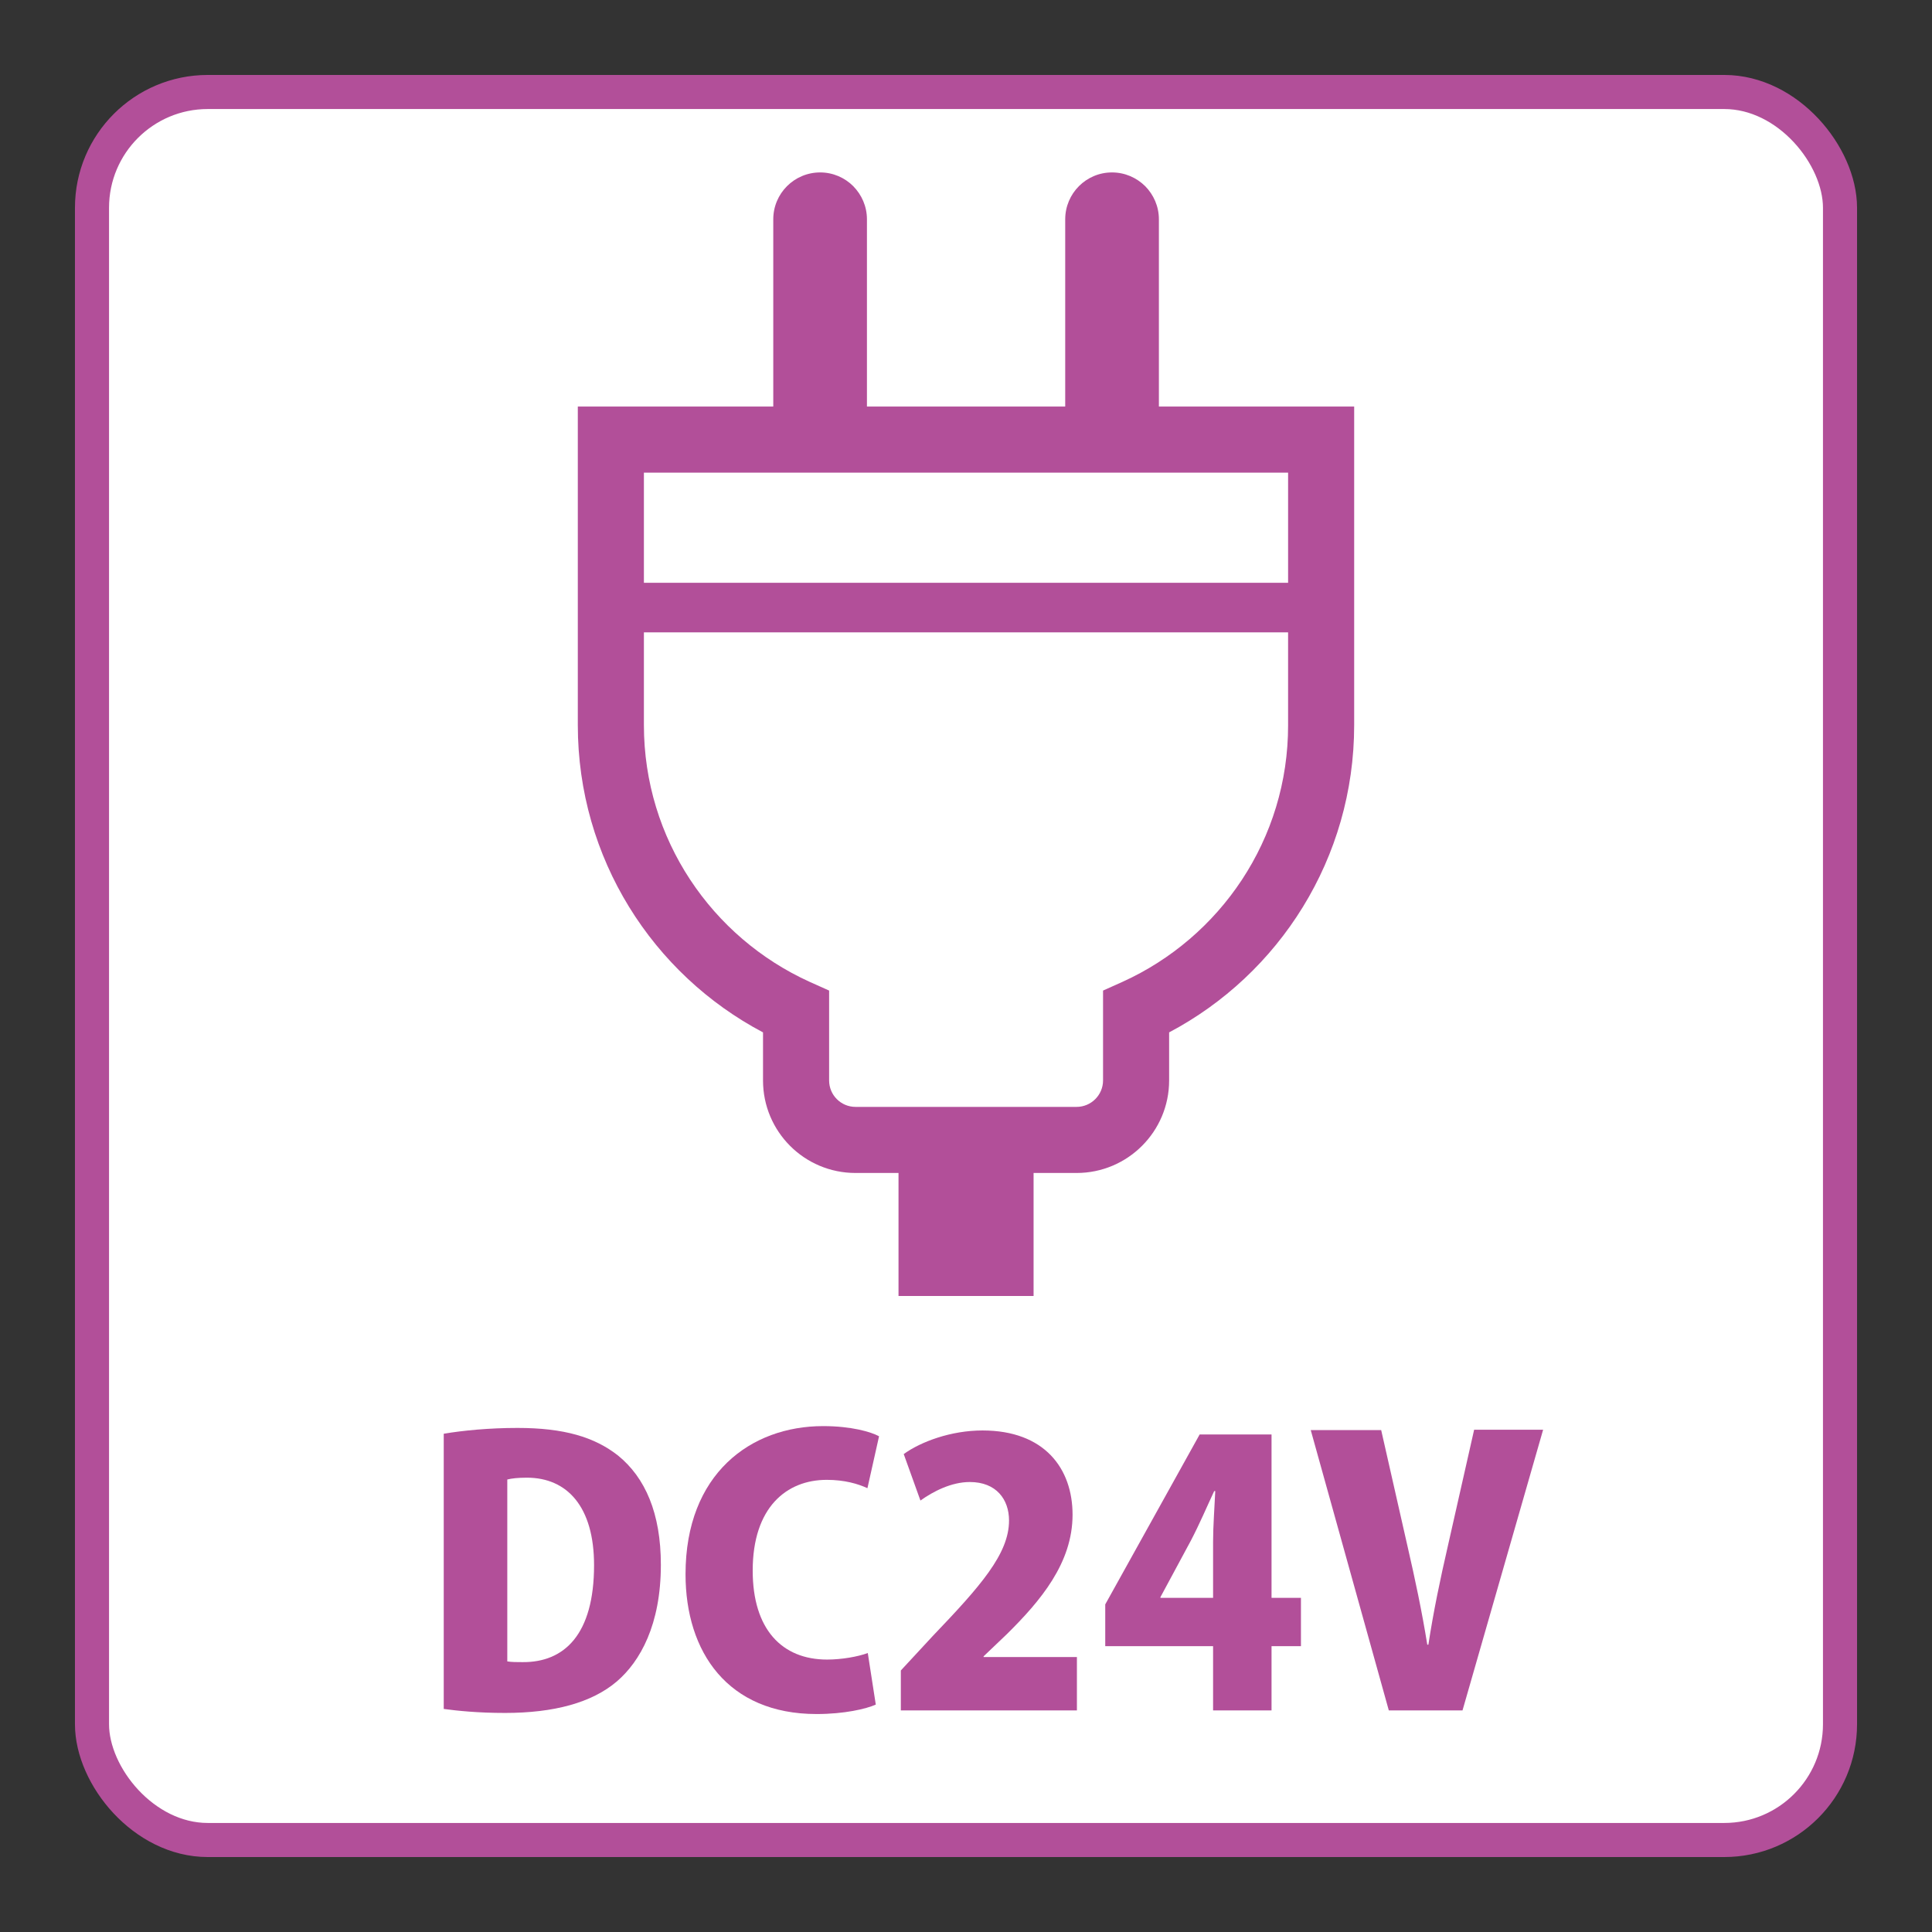
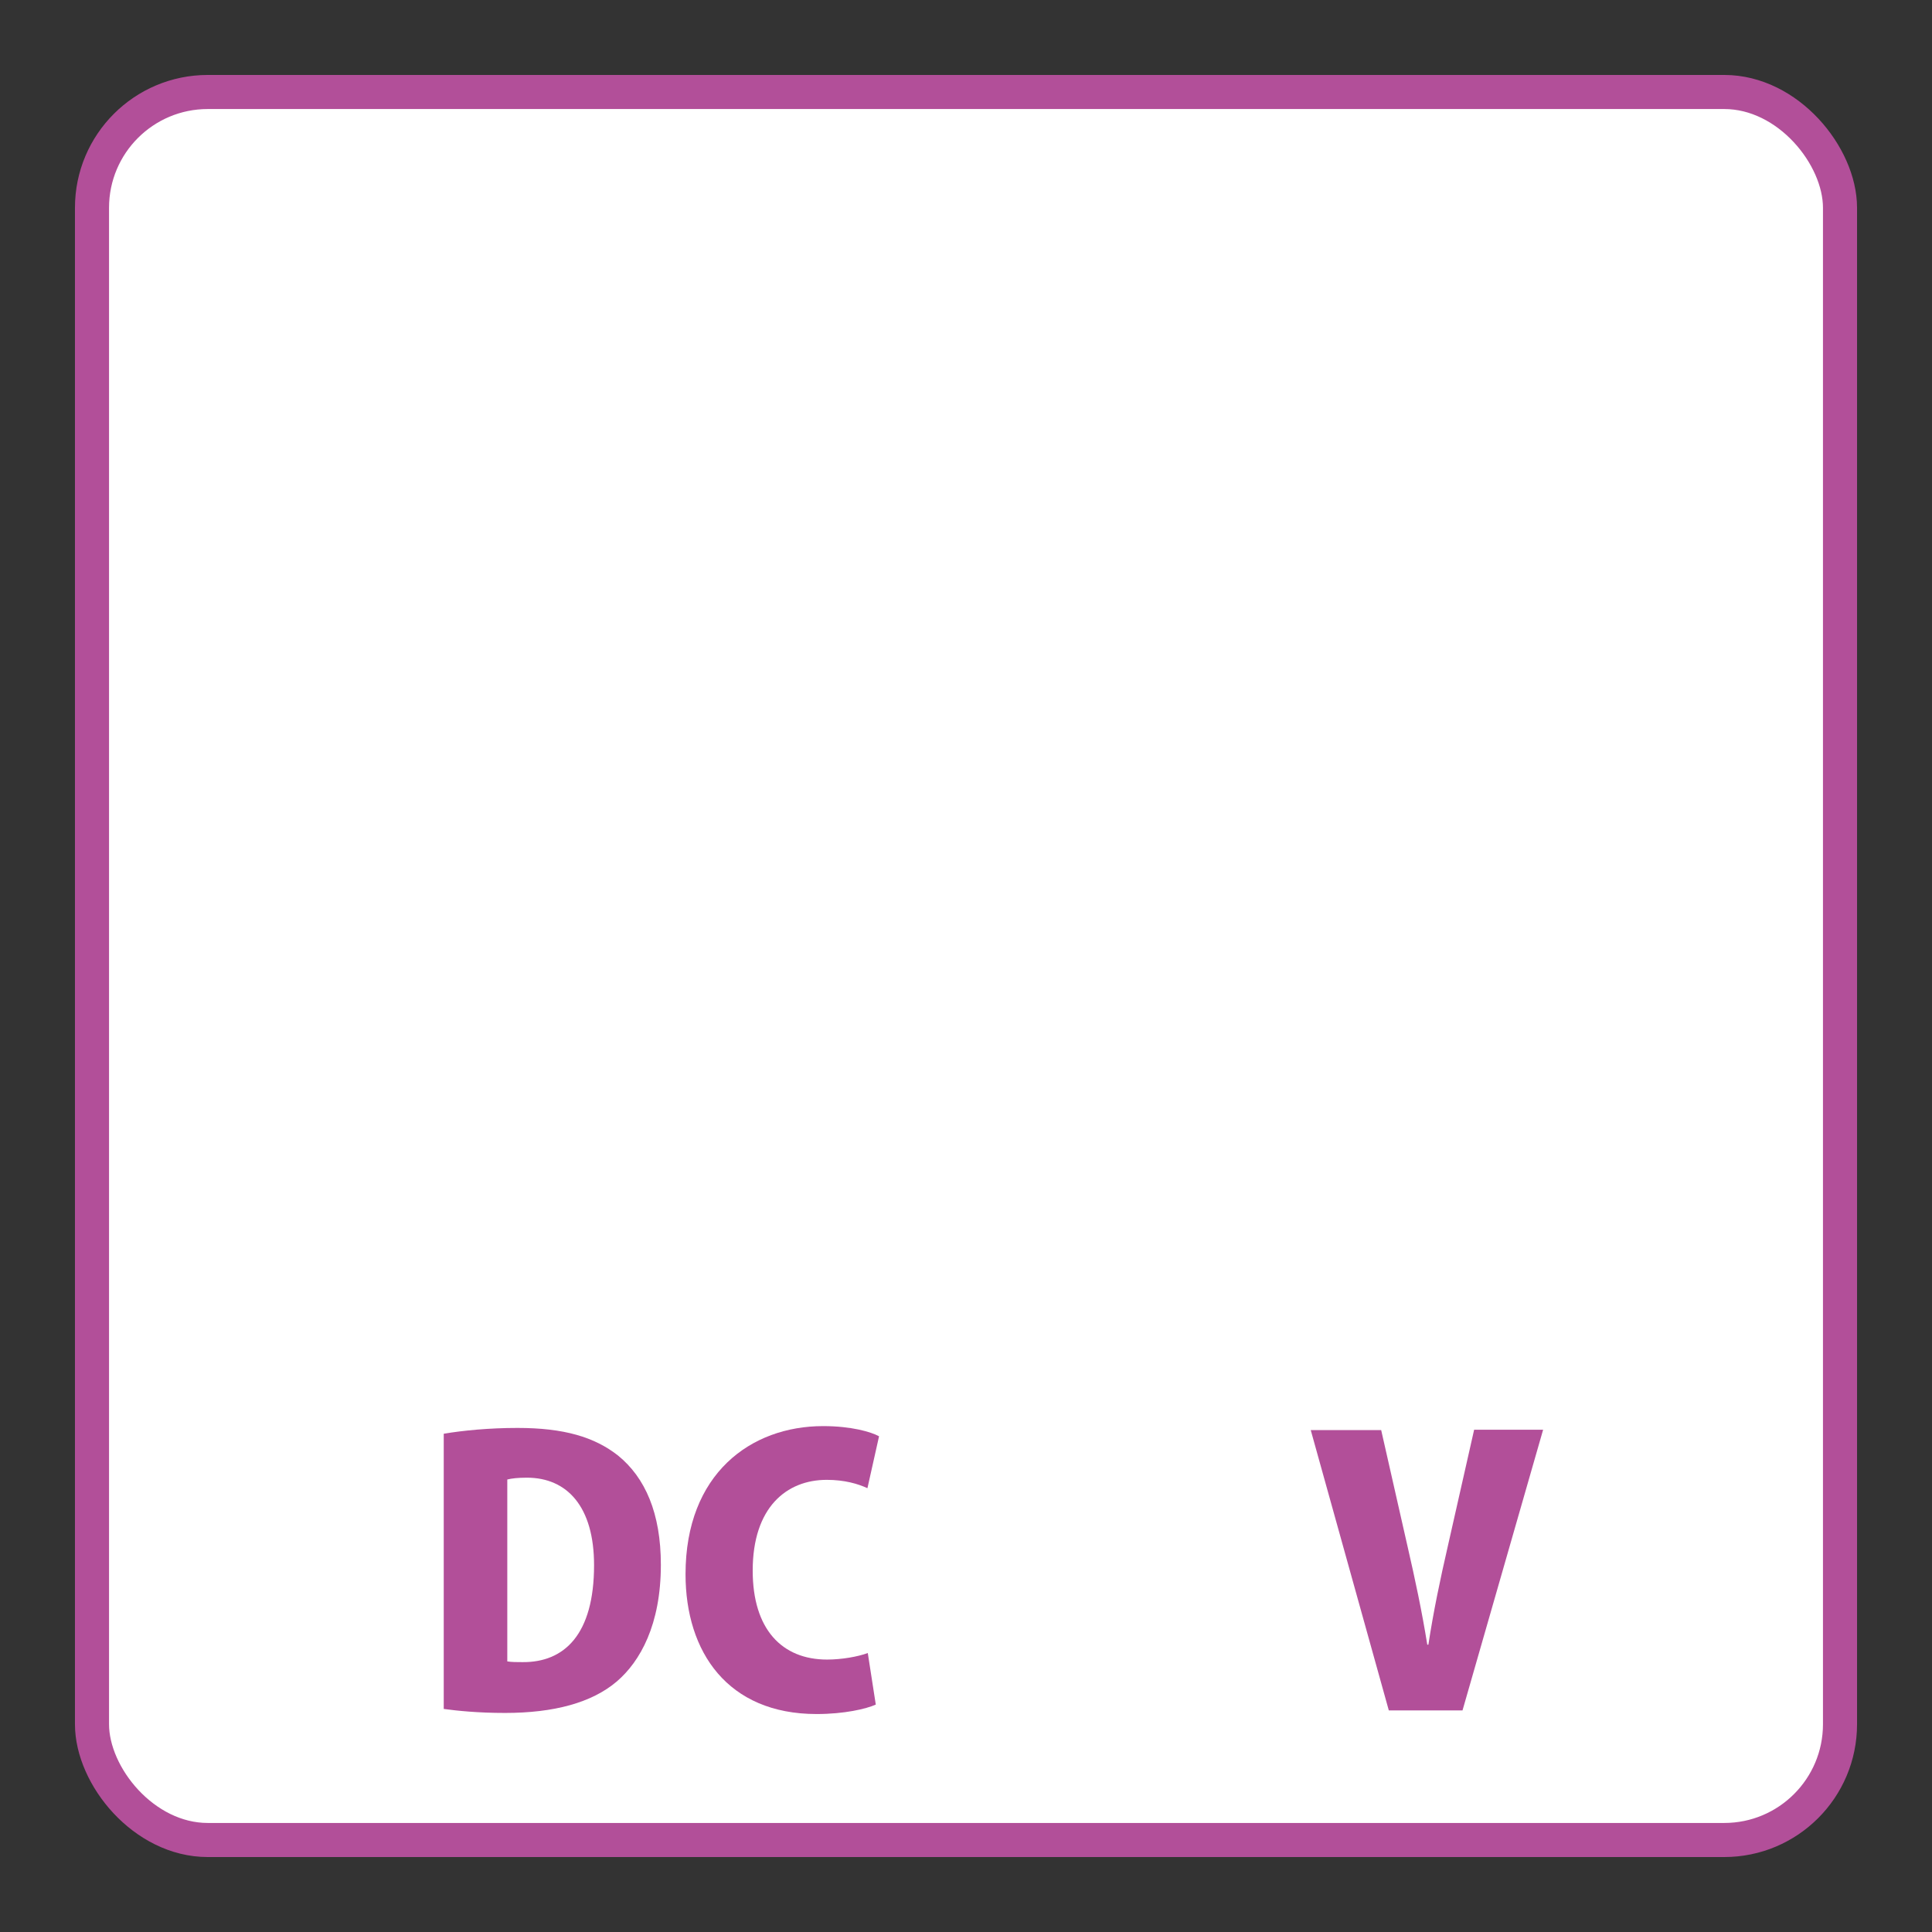
<svg xmlns="http://www.w3.org/2000/svg" width="80mm" height="80mm" version="1.1" viewBox="0 0 226.772 226.772">
  <rect x="0" y="0" width="226.772" height="226.772" fill="#333333" stroke="none" />
  <g>
    <g id="_レイヤー_1" data-name="レイヤー_1">
      <g id="_レイヤー_1-2" data-name="_レイヤー_1">
        <rect x="10.798" y="10.798" width="205.176" height="205.176" rx="13.588" ry="13.588" style="fill: #fff; stroke: #b24f99; stroke-miterlimit: 10; stroke-width: 4px;" />
-         <path d="M136.027,47.718v-21.972c0-1.532-.621-2.89-1.61-3.897-1.008-.989-2.366-1.61-3.898-1.61-3.027,0-5.488,2.462-5.488,5.507v21.972h-23.272v-21.972c0-1.532-.621-2.89-1.61-3.897-.988-.989-2.365-1.61-3.878-1.61-3.045,0-5.507,2.462-5.507,5.507v21.972h-22.942v37.39c0,15.649,8.804,29.245,21.739,36.07v5.643c0,5.992,4.848,10.859,10.859,10.859h5.045v14.437h15.854v-14.437h5.049c5.994,0,10.861-4.867,10.861-10.859v-5.643c12.916-6.825,21.72-20.421,21.72-36.07v-37.39h-22.923,0ZM151.193,85.108c.019,13.401-7.971,24.938-19.433,30.136l-2.288,1.026v10.551c0,1.706-1.396,3.102-3.104,3.102h-25.947c-1.725,0-3.102-1.396-3.102-3.102v-10.551l-2.288-1.026c-11.462-5.199-19.452-16.736-19.452-30.136v-10.884h75.613v10.884h.001ZM151.193,68.406h-75.614v-12.931h75.614v12.931Z" style="fill: #b24f99;" />
        <g>
-           <path d="M52.085,168.288c2.259-.384,5.37-.682,8.651-.682,5.455,0,9.035,1.065,11.805,3.238,3.196,2.6,5.029,6.776,5.029,12.828,0,7.032-2.429,11.337-5.157,13.681-2.94,2.515-7.416,3.707-13.126,3.707-3.197,0-5.626-.255-7.203-.469v-32.304h0ZM59.543,195.01c.469.085,1.193.085,1.79.085,4.901.042,8.396-3.239,8.396-11.379,0-6.861-3.153-10.271-7.884-10.271-1.065,0-1.79.086-2.301.214v21.352h-.001Z" style="fill: #b24f99;" />
+           <path d="M52.085,168.288c2.259-.384,5.37-.682,8.651-.682,5.455,0,9.035,1.065,11.805,3.238,3.196,2.6,5.029,6.776,5.029,12.828,0,7.032-2.429,11.337-5.157,13.681-2.94,2.515-7.416,3.707-13.126,3.707-3.197,0-5.626-.255-7.203-.469v-32.304h0M59.543,195.01c.469.085,1.193.085,1.79.085,4.901.042,8.396-3.239,8.396-11.379,0-6.861-3.153-10.271-7.884-10.271-1.065,0-1.79.086-2.301.214v21.352h-.001Z" style="fill: #b24f99;" />
          <path d="M102.798,200.081c-1.151.511-3.708,1.107-6.947,1.107-10.441,0-15.385-7.287-15.385-16.407,0-11.806,7.671-17.389,16.152-17.389,3.324,0,5.625.683,6.563,1.193l-1.364,6.095c-1.108-.512-2.685-.98-4.773-.98-4.73,0-8.694,3.239-8.694,10.654,0,6.861,3.409,10.441,8.736,10.441,1.705,0,3.623-.341,4.773-.767l.938,6.052h0Z" style="fill: #b24f99;" />
-           <path d="M126.407,200.763h-20.67v-4.688l3.75-4.049c5.583-5.839,8.95-9.632,8.95-13.553,0-2.472-1.492-4.518-4.603-4.518-2.174,0-4.305,1.108-5.796,2.174l-1.961-5.455c2.003-1.449,5.54-2.771,9.248-2.771,7.288,0,10.569,4.475,10.569,9.888,0,5.668-3.75,10.101-7.714,14.021l-2.728,2.601v.085h10.953v6.265h.002Z" style="fill: #b24f99;" />
-           <path d="M149.249,200.763h-6.861v-7.543h-12.658v-4.901l11.081-19.945h8.438v19.178h3.452v5.669h-3.452v7.543h0ZM136.208,187.551h6.18v-6.605c0-1.832.17-4.006.256-5.924h-.128c-.896,1.918-1.705,3.836-2.728,5.796l-3.58,6.648v.085h0Z" style="fill: #b24f99;" />
          <path d="M181.126,167.819l-9.461,32.943h-8.651l-9.163-32.901h8.268l3.111,13.724c.853,3.707,1.662,7.5,2.301,11.464h.128c.597-3.921,1.407-7.757,2.259-11.464l3.111-13.766h8.098-.001Z" style="fill: #b24f99;" />
        </g>
      </g>
    </g>
  </g>
</svg>